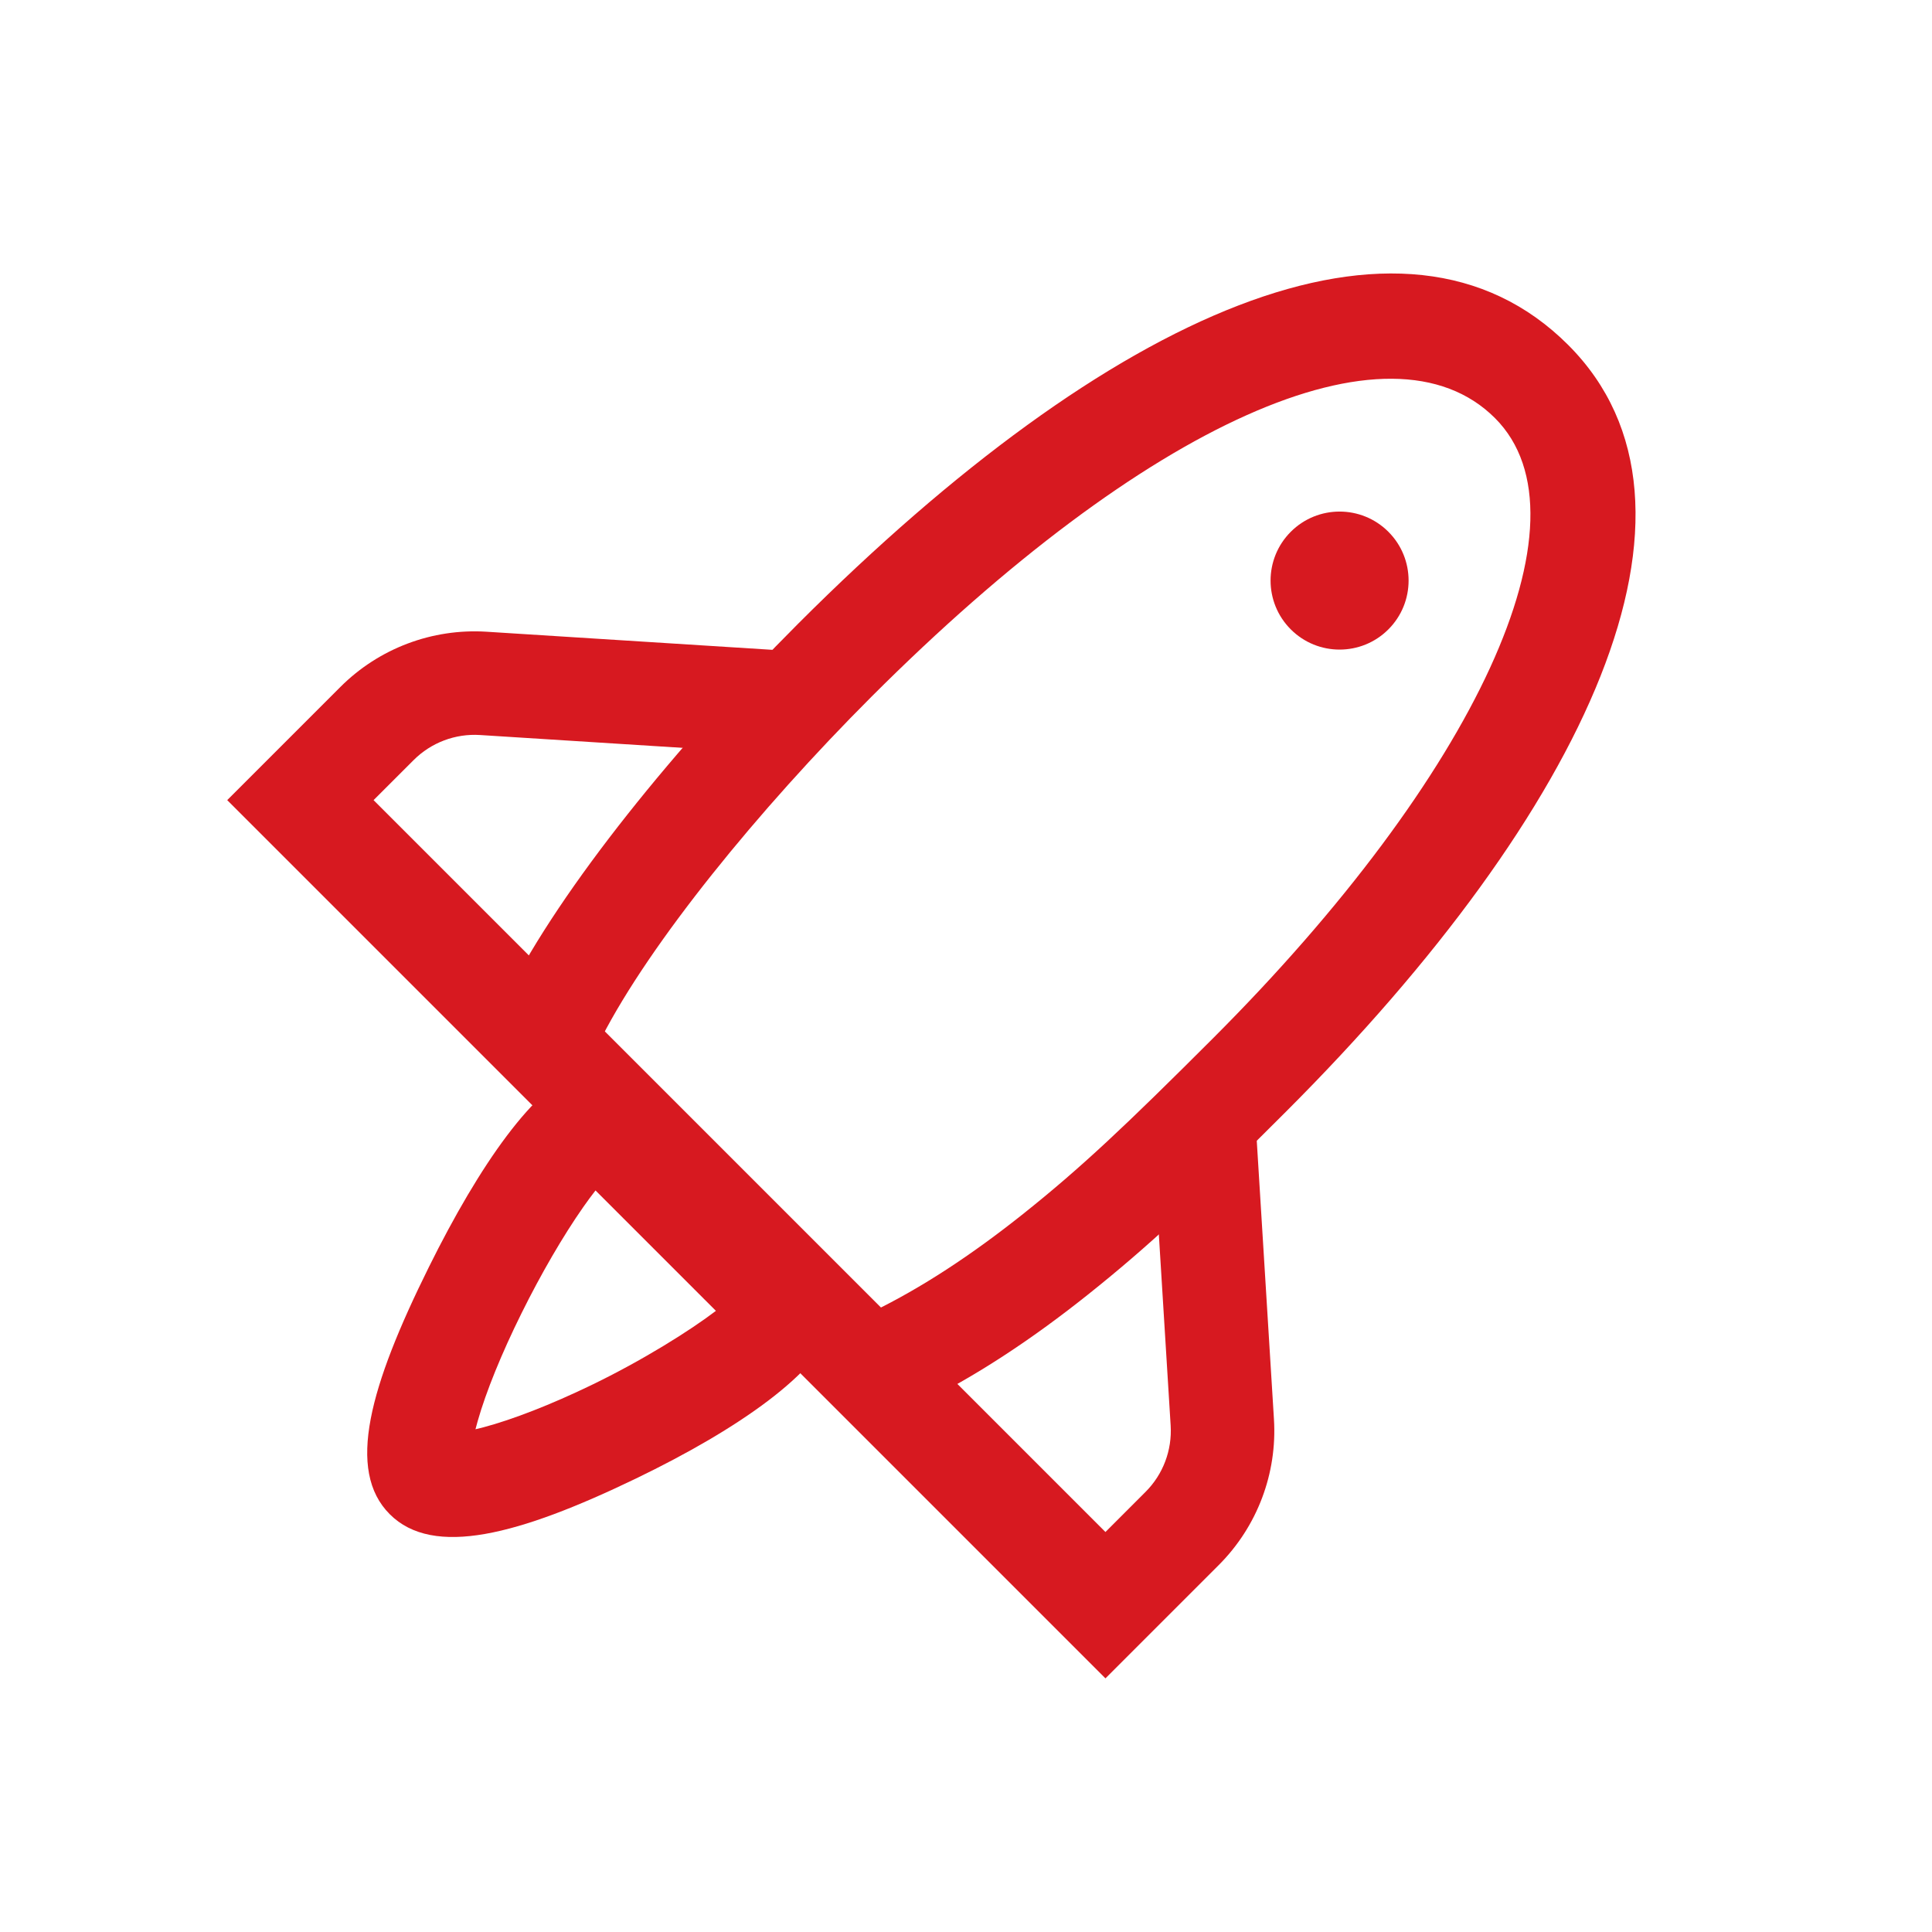
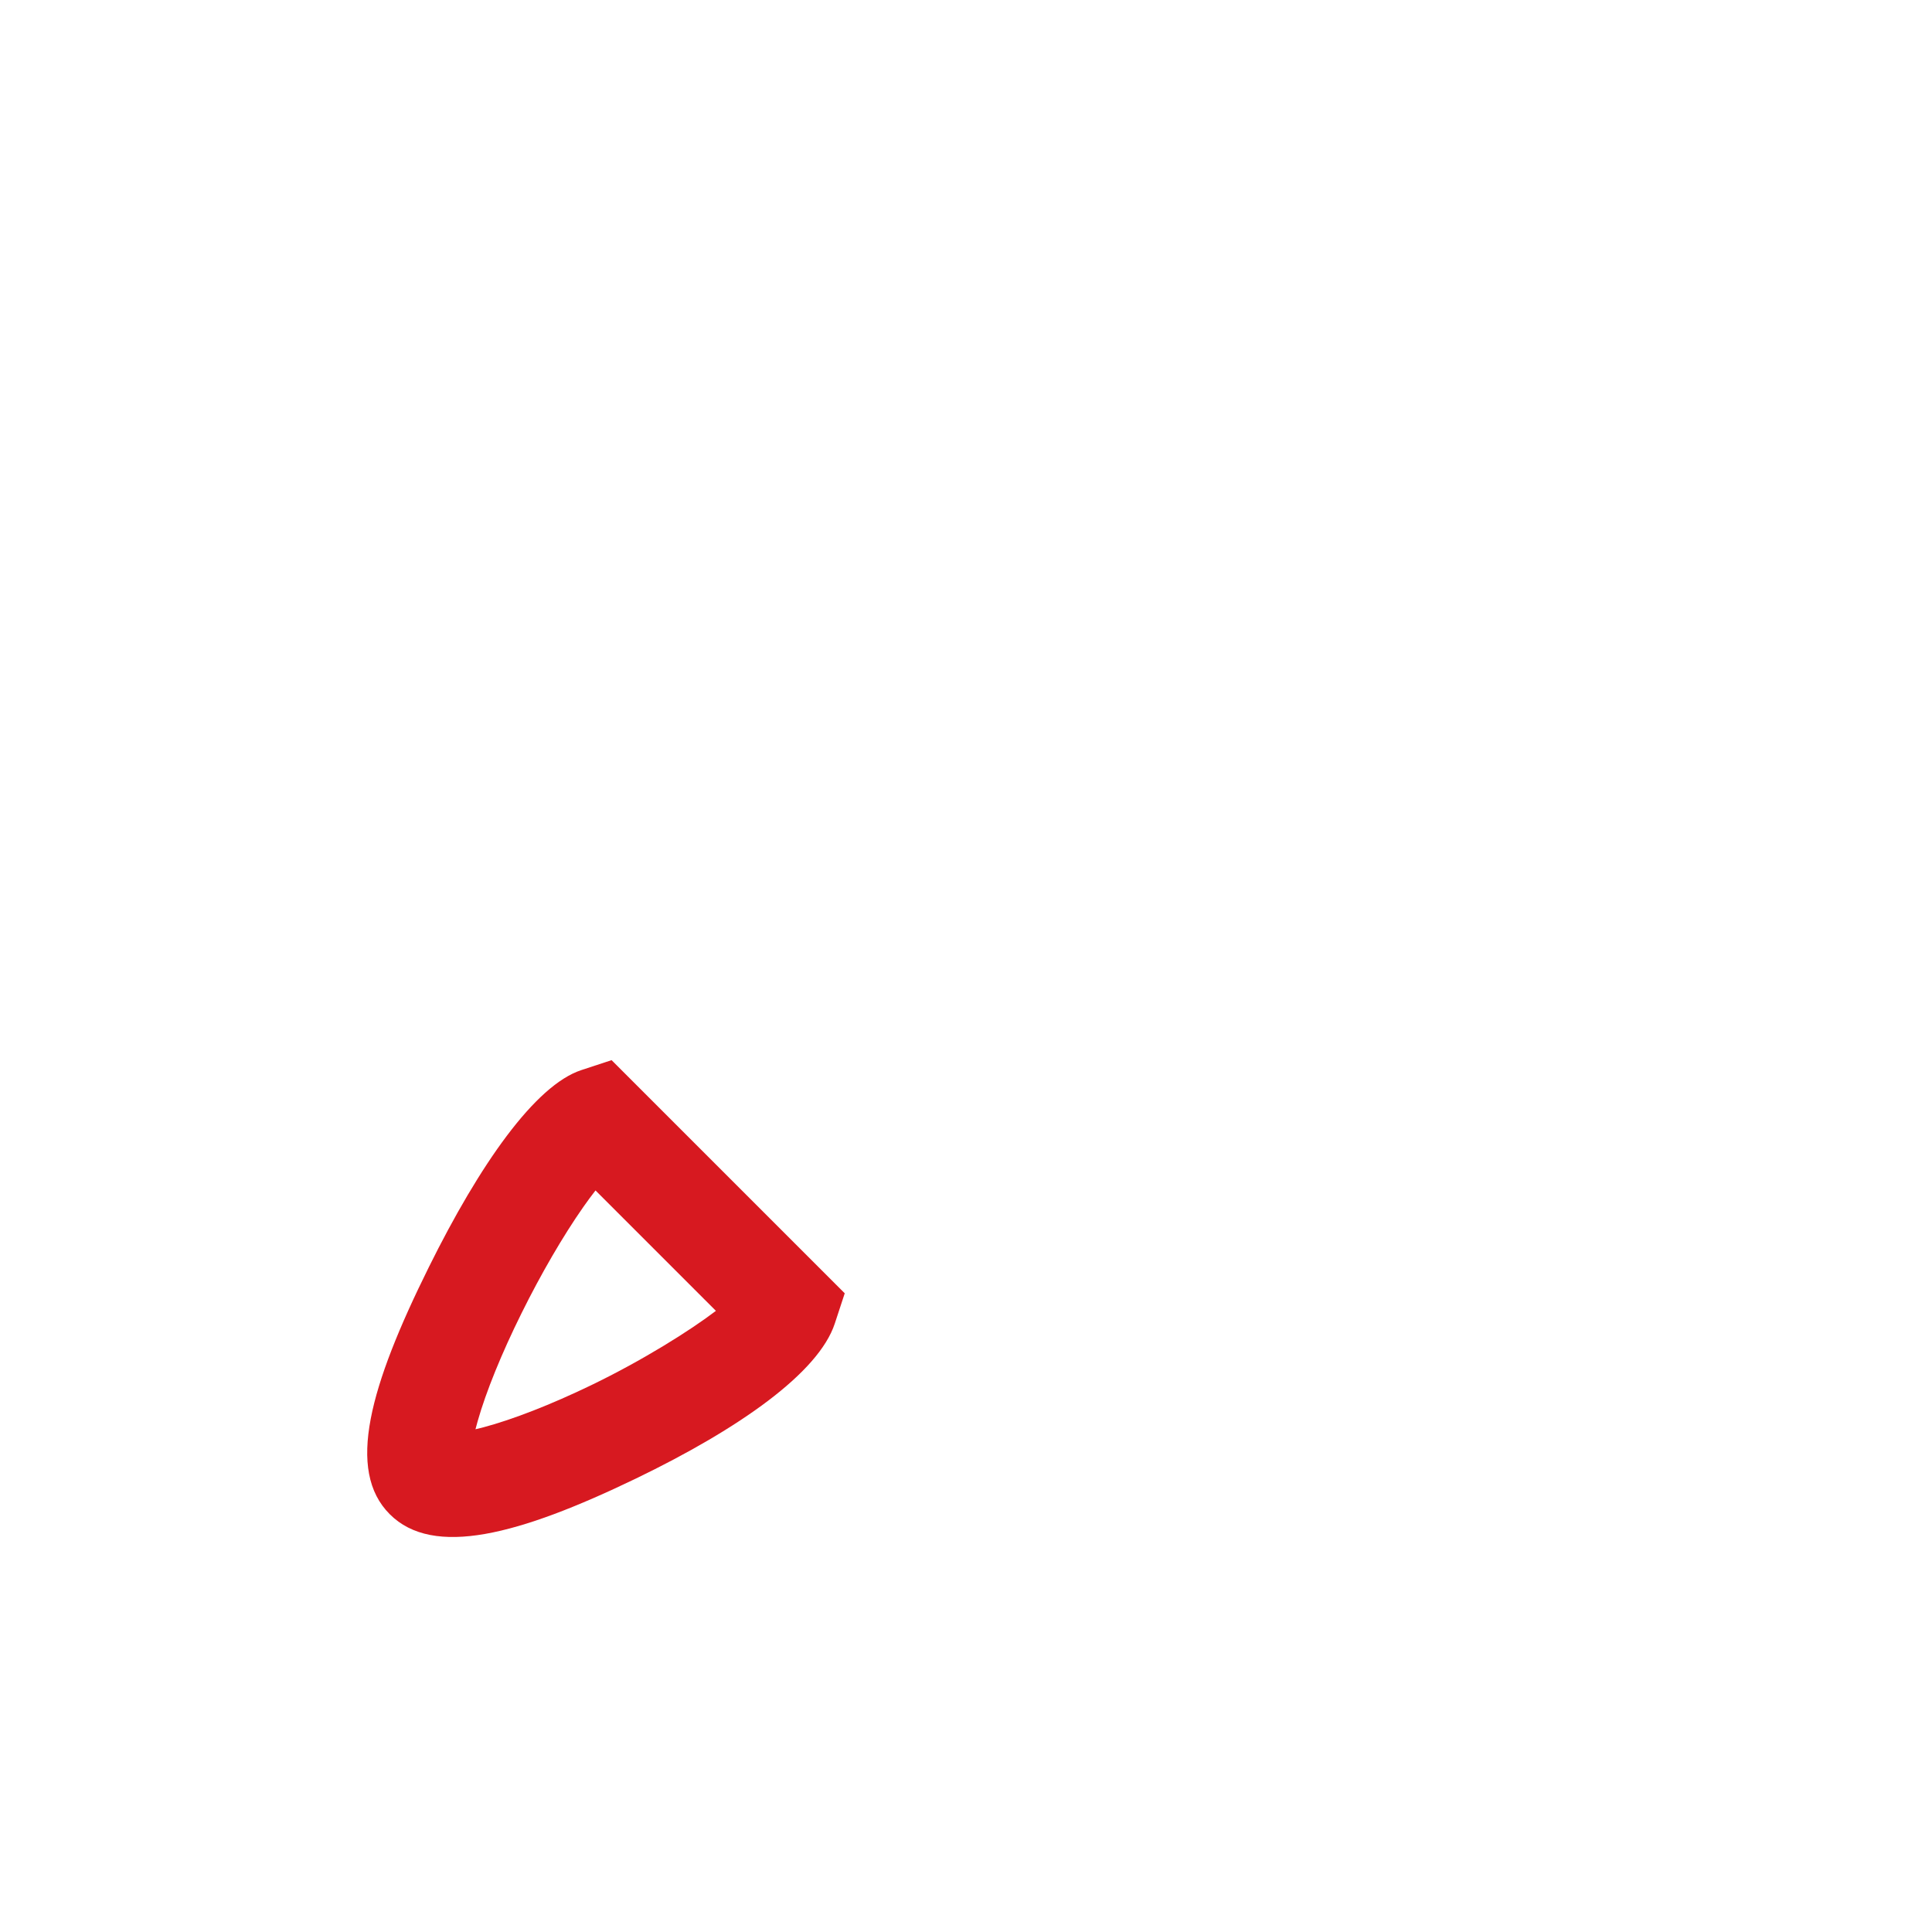
<svg xmlns="http://www.w3.org/2000/svg" width="56" height="56" viewBox="0 0 56 56" fill="none">
-   <path d="M17.133 30.954L14.298 29.974L14.635 28.999L14.713 28.814C16.273 25.72 19.61 21.603 23.138 18.075C32.195 9.018 40.683 5.227 45.455 9.999C50.139 14.683 45.995 23.503 37.28 32.217C34.656 34.841 33.315 36.106 31.52 37.536C29.875 38.846 28.267 39.902 26.64 40.7L26.17 40.969L24.679 38.366L25.192 38.072L25.28 38.026C26.709 37.33 28.151 36.384 29.651 35.19C31.33 33.852 32.613 32.642 35.159 30.096C42.752 22.502 46.257 15.044 43.334 12.12C40.29 9.077 33.223 12.233 25.259 20.196C21.974 23.482 18.843 27.336 17.436 30.077L17.133 30.954Z" fill="#D71920" />
-   <path d="M40.243 18.243C39.462 19.024 38.195 19.024 37.414 18.243C36.633 17.462 36.633 16.195 37.414 15.414C38.195 14.633 39.462 14.633 40.243 15.414C41.024 16.195 41.024 17.462 40.243 18.243Z" fill="#D71920" />
-   <path d="M33.205 43.242C33.712 42.736 33.976 42.036 33.932 41.32L33.386 32.491L36.381 32.306L36.926 41.135C37.024 42.709 36.441 44.249 35.326 45.364L32.042 48.648L6.586 23.192L9.868 19.91C10.985 18.794 12.528 18.211 14.105 18.311L22.948 18.871L22.759 21.865L13.915 21.305C13.198 21.259 12.497 21.524 11.989 22.032L10.828 23.192L32.042 44.406L33.205 43.242Z" fill="#D71920" />
  <path fill-rule="evenodd" clip-rule="evenodd" d="M12.429 36.731C10.717 40.185 10.027 42.62 11.298 43.891C12.56 45.153 15.04 44.493 18.431 42.857C21.428 41.41 23.728 39.791 24.197 38.363L24.485 37.487L17.727 30.729L16.851 31.017C15.512 31.456 13.907 33.748 12.429 36.731ZM17.127 40.155C15.979 40.709 14.867 41.144 14.013 41.371C13.933 41.392 13.856 41.411 13.782 41.428C13.801 41.354 13.822 41.276 13.845 41.195C14.087 40.34 14.541 39.225 15.117 38.064C15.681 36.924 16.323 35.821 16.905 34.989C17.029 34.812 17.148 34.651 17.261 34.506L20.751 37.996C19.999 38.569 18.625 39.432 17.127 40.155Z" fill="#D71920" />
</svg>